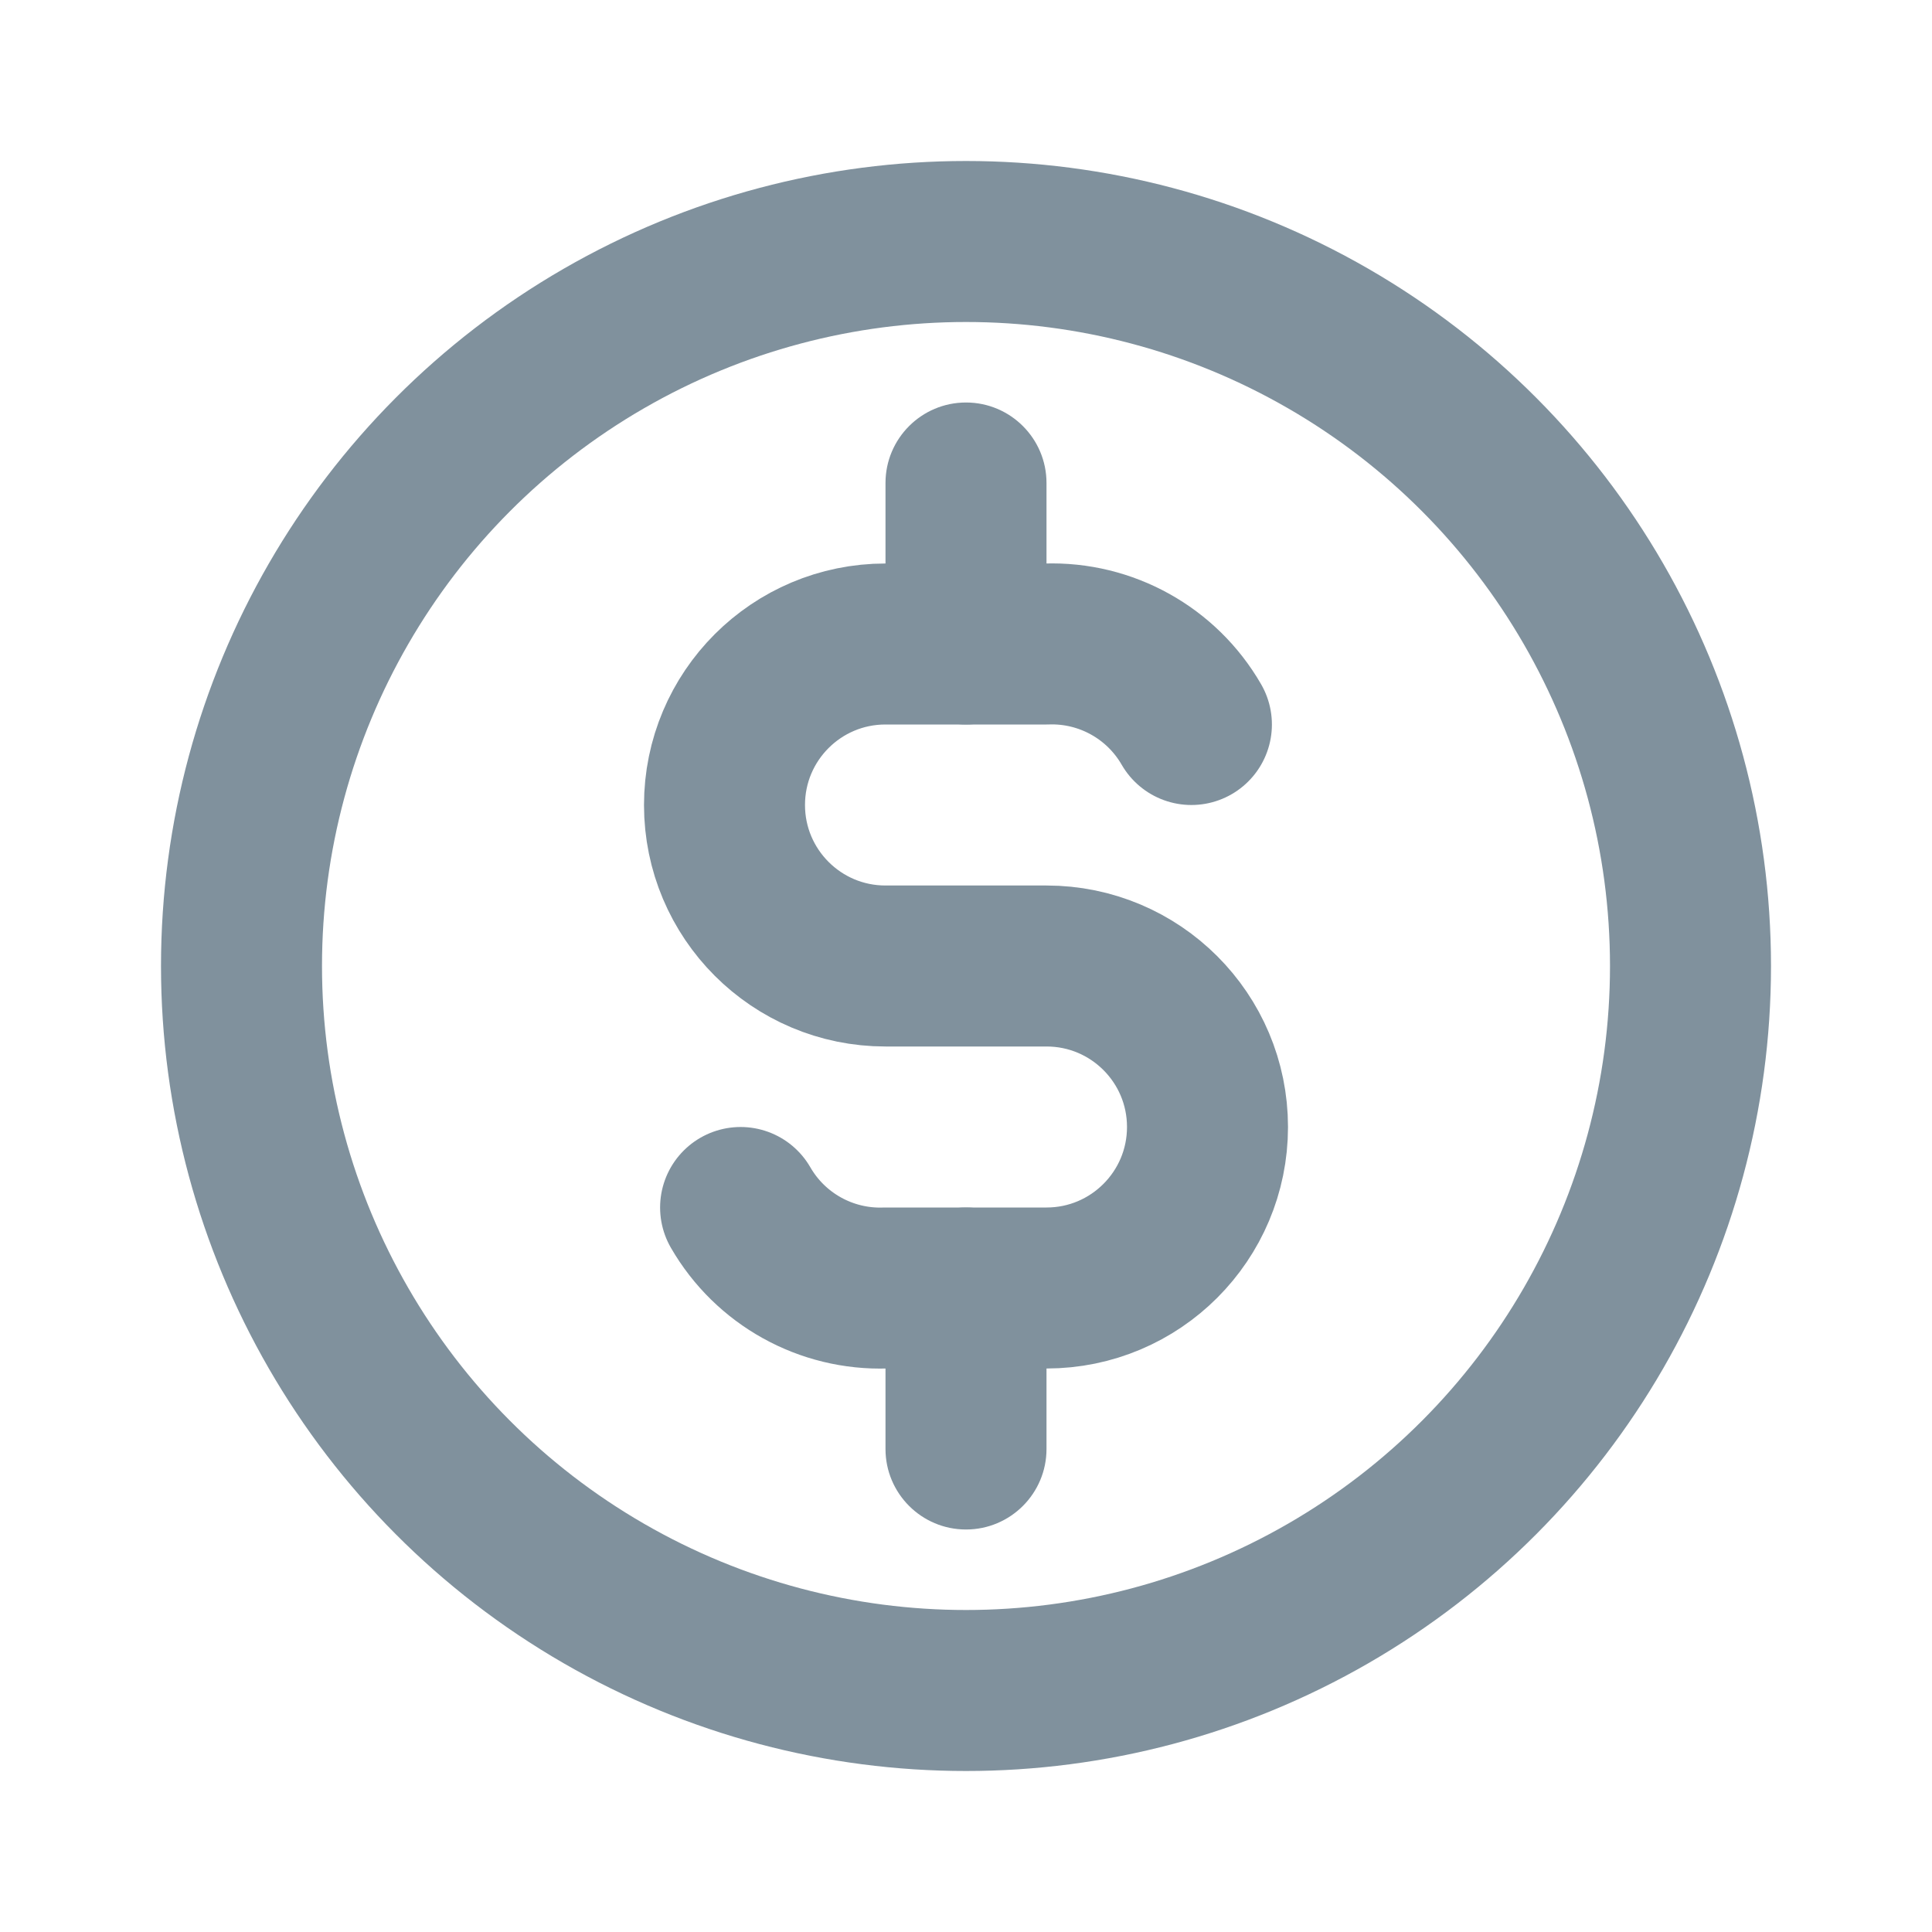
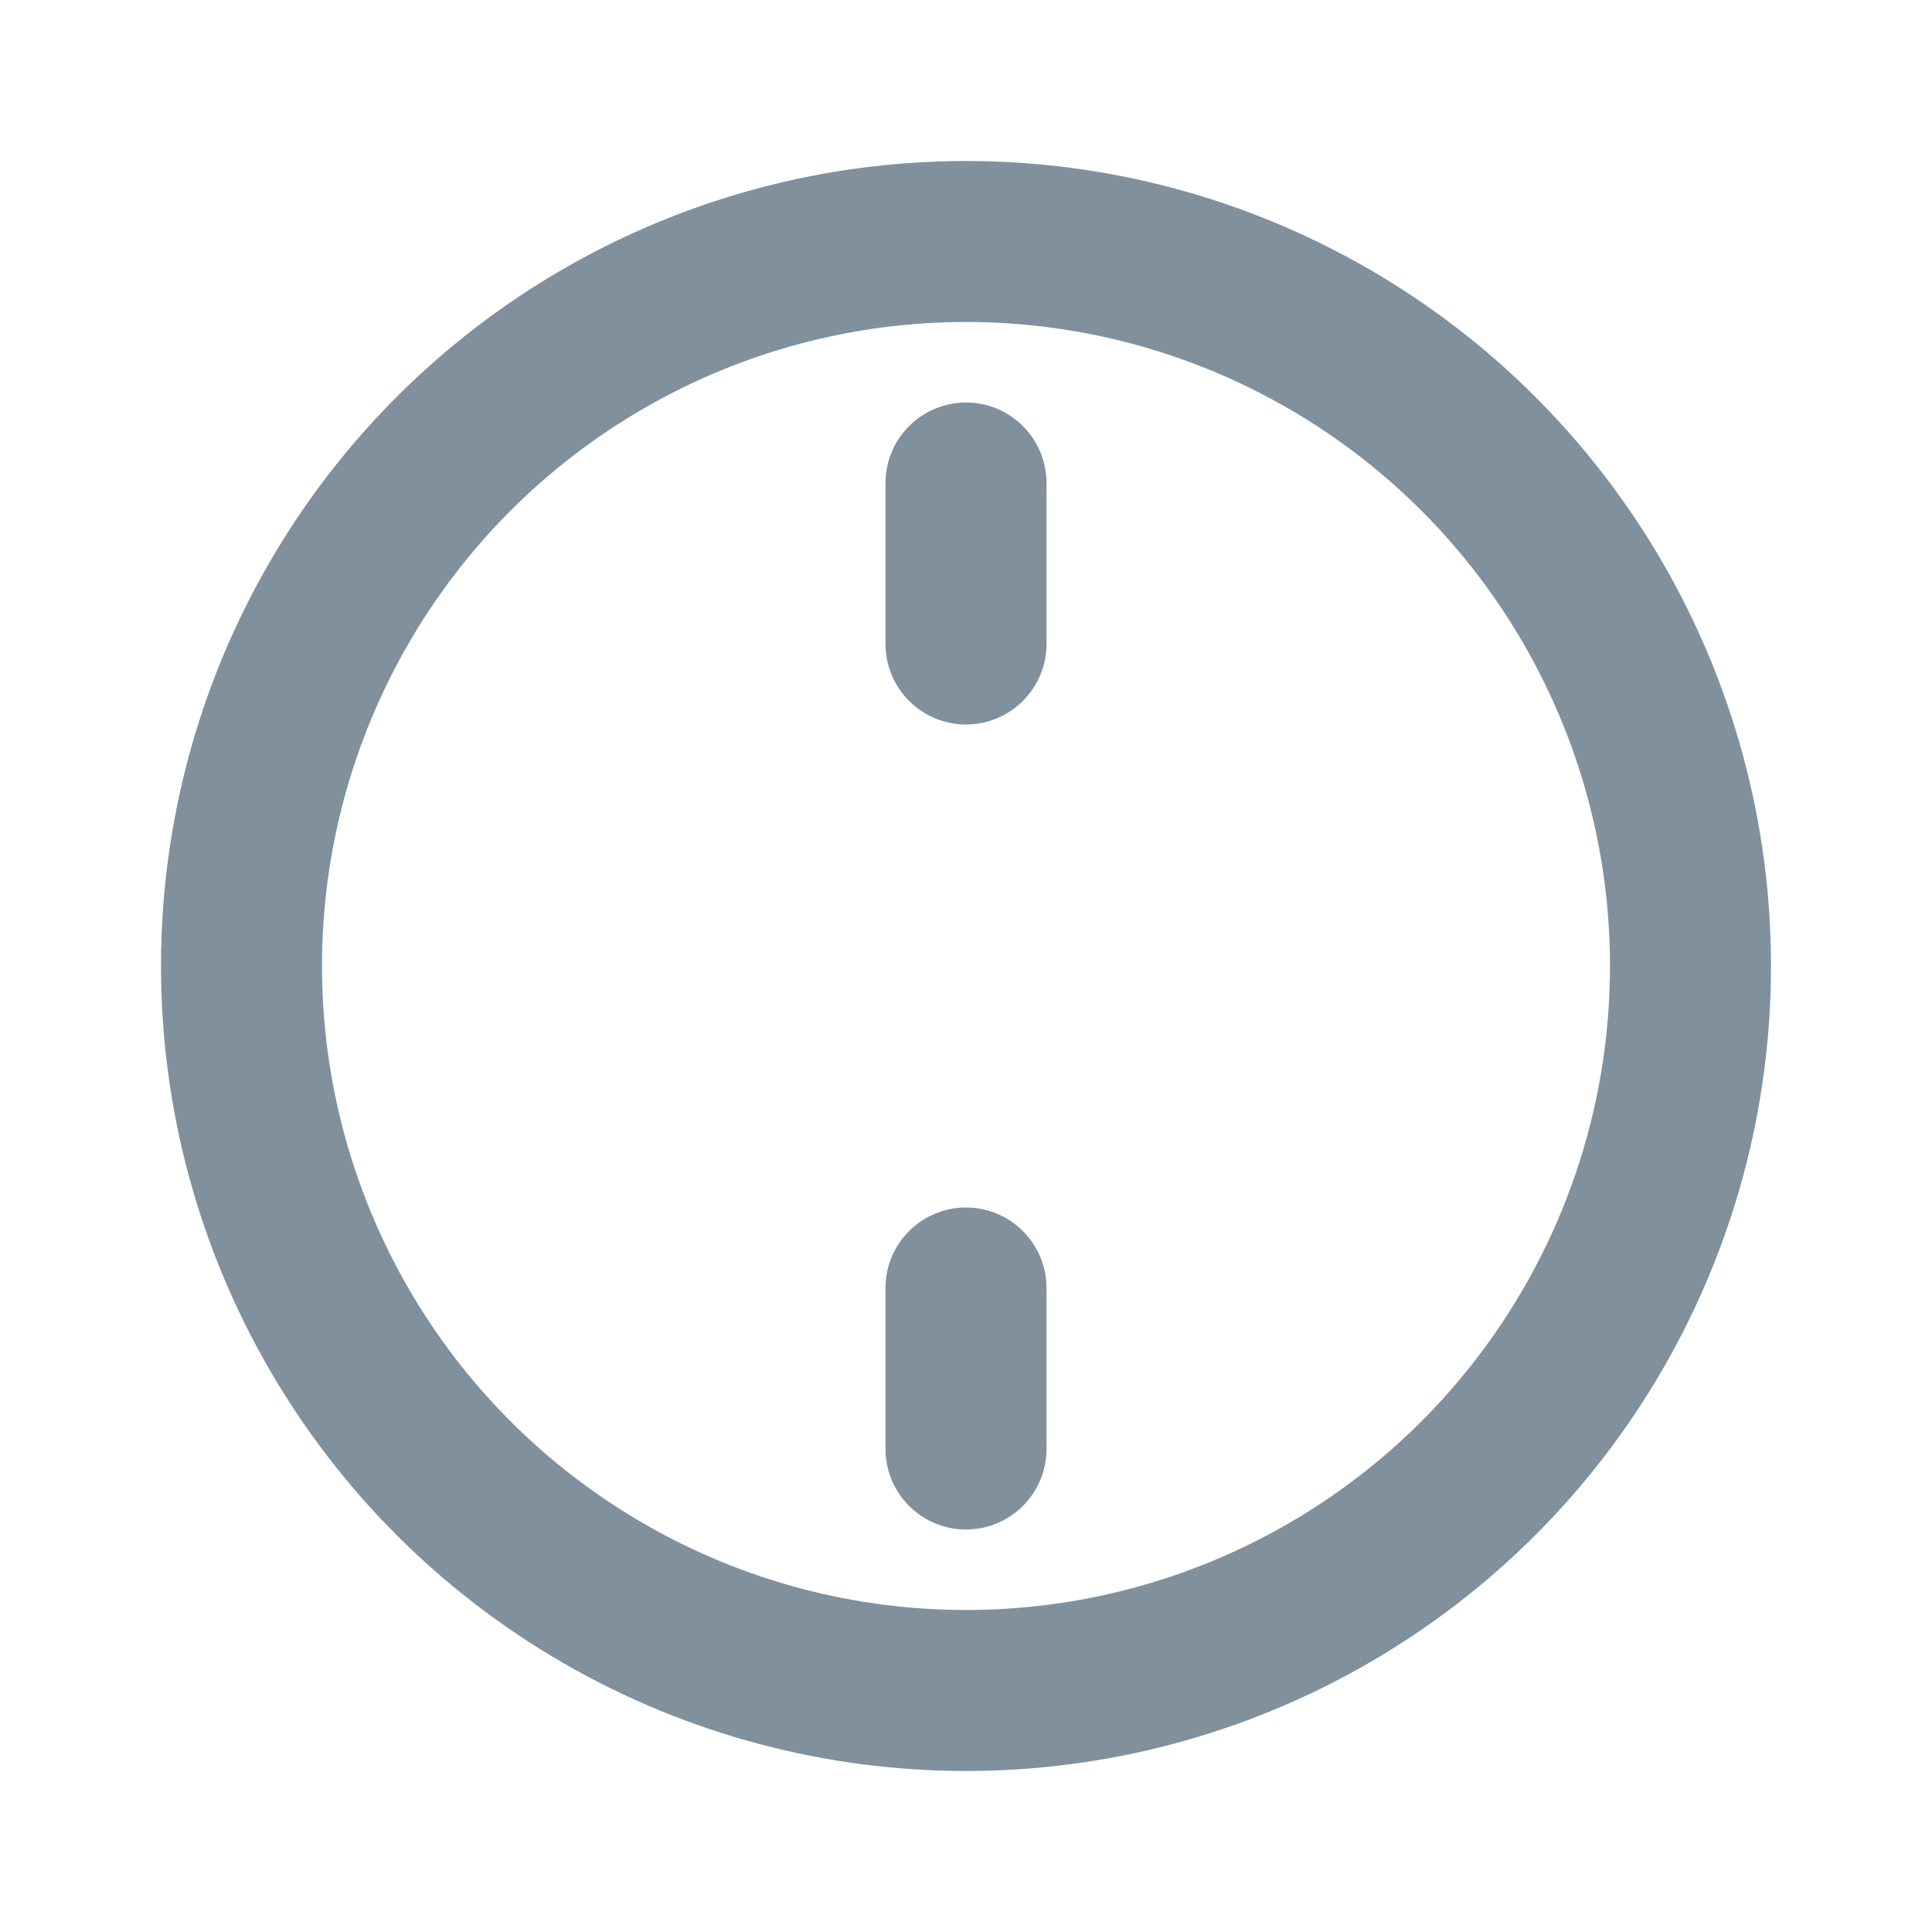
<svg xmlns="http://www.w3.org/2000/svg" width="24" height="24" viewBox="0 0 24 24" fill="none">
  <circle cx="12" cy="12" r="9" stroke="#80919D" stroke-width="2" stroke-linecap="round" stroke-linejoin="round" />
-   <path d="M14.8 9C14.431 8.36 13.739 7.975 13 8H11C9.895 8 9 8.895 9 10C9 11.104 9.895 12 11 12H13C14.105 12 15 12.895 15 14C15 15.104 14.105 16 13 16H11C10.261 16.025 9.569 15.64 9.2 15" stroke="#80919D" stroke-width="2" stroke-linecap="round" stroke-linejoin="round" />
  <path d="M13 6C13 5.448 12.552 5 12 5C11.448 5 11 5.448 11 6H13ZM11 8C11 8.552 11.448 9 12 9C12.552 9 13 8.552 13 8H11ZM13 16C13 15.448 12.552 15 12 15C11.448 15 11 15.448 11 16H13ZM11 18C11 18.552 11.448 19 12 19C12.552 19 13 18.552 13 18H11ZM11 6V8H13V6H11ZM11 16V18H13V16H11Z" fill="#80919D" />
</svg>